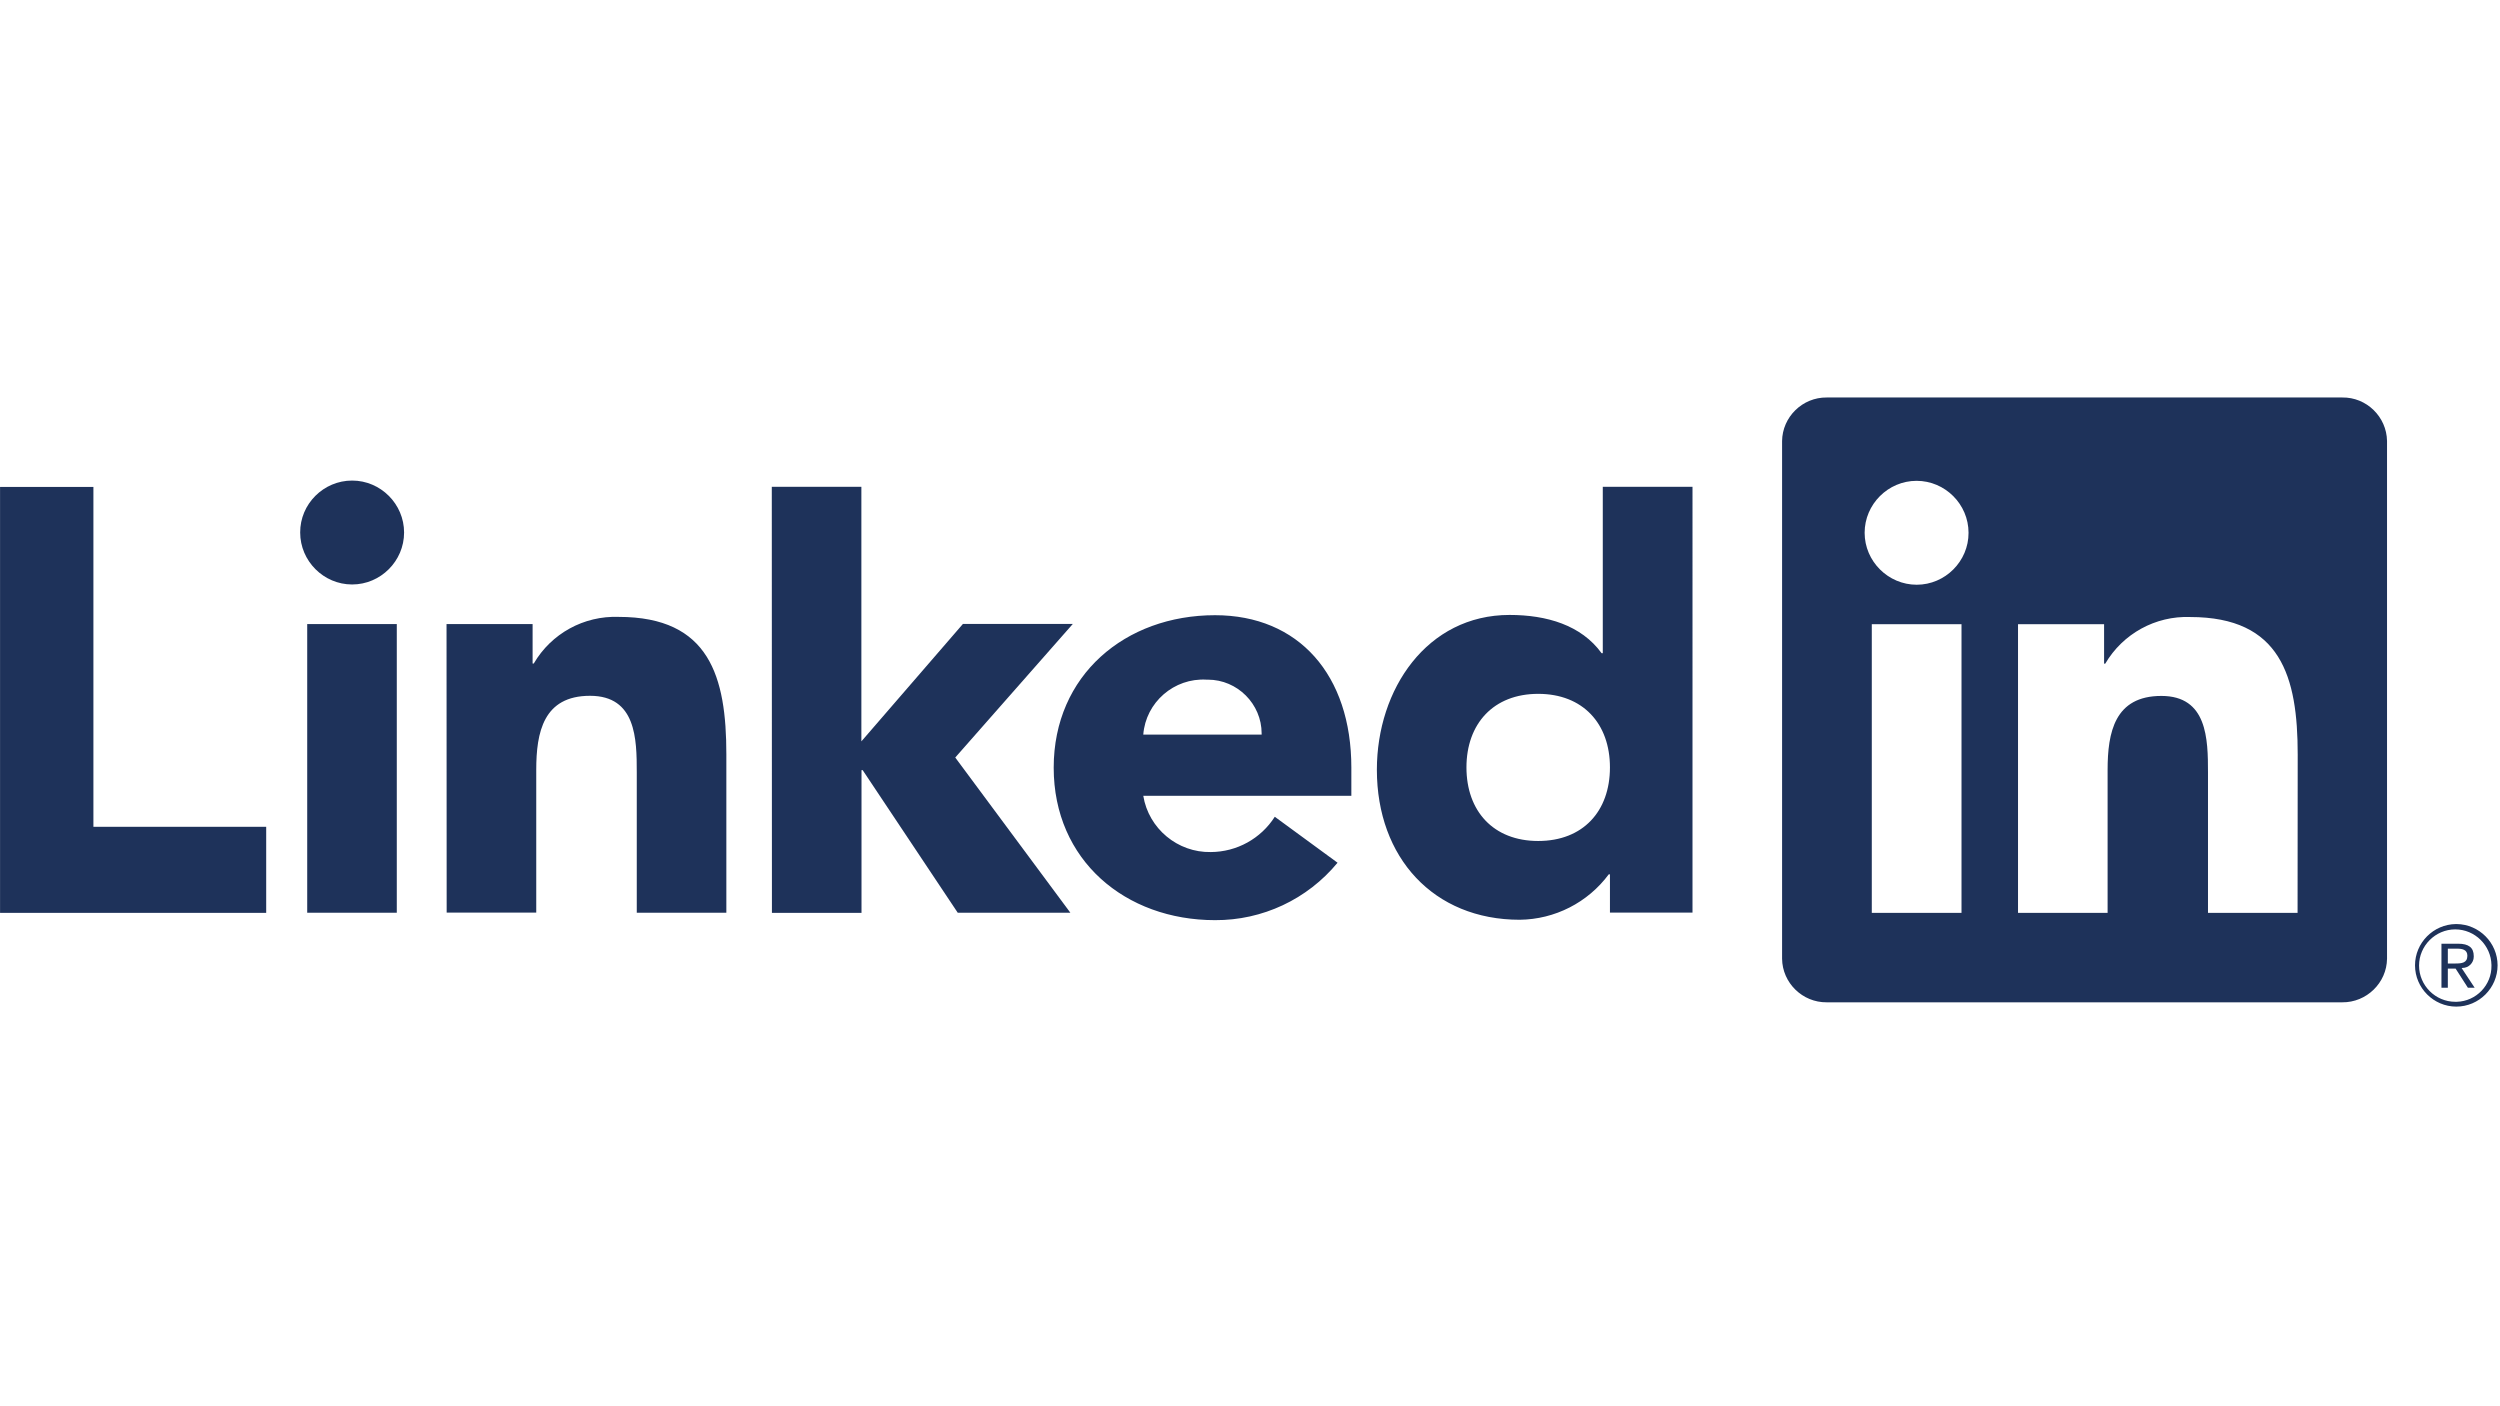
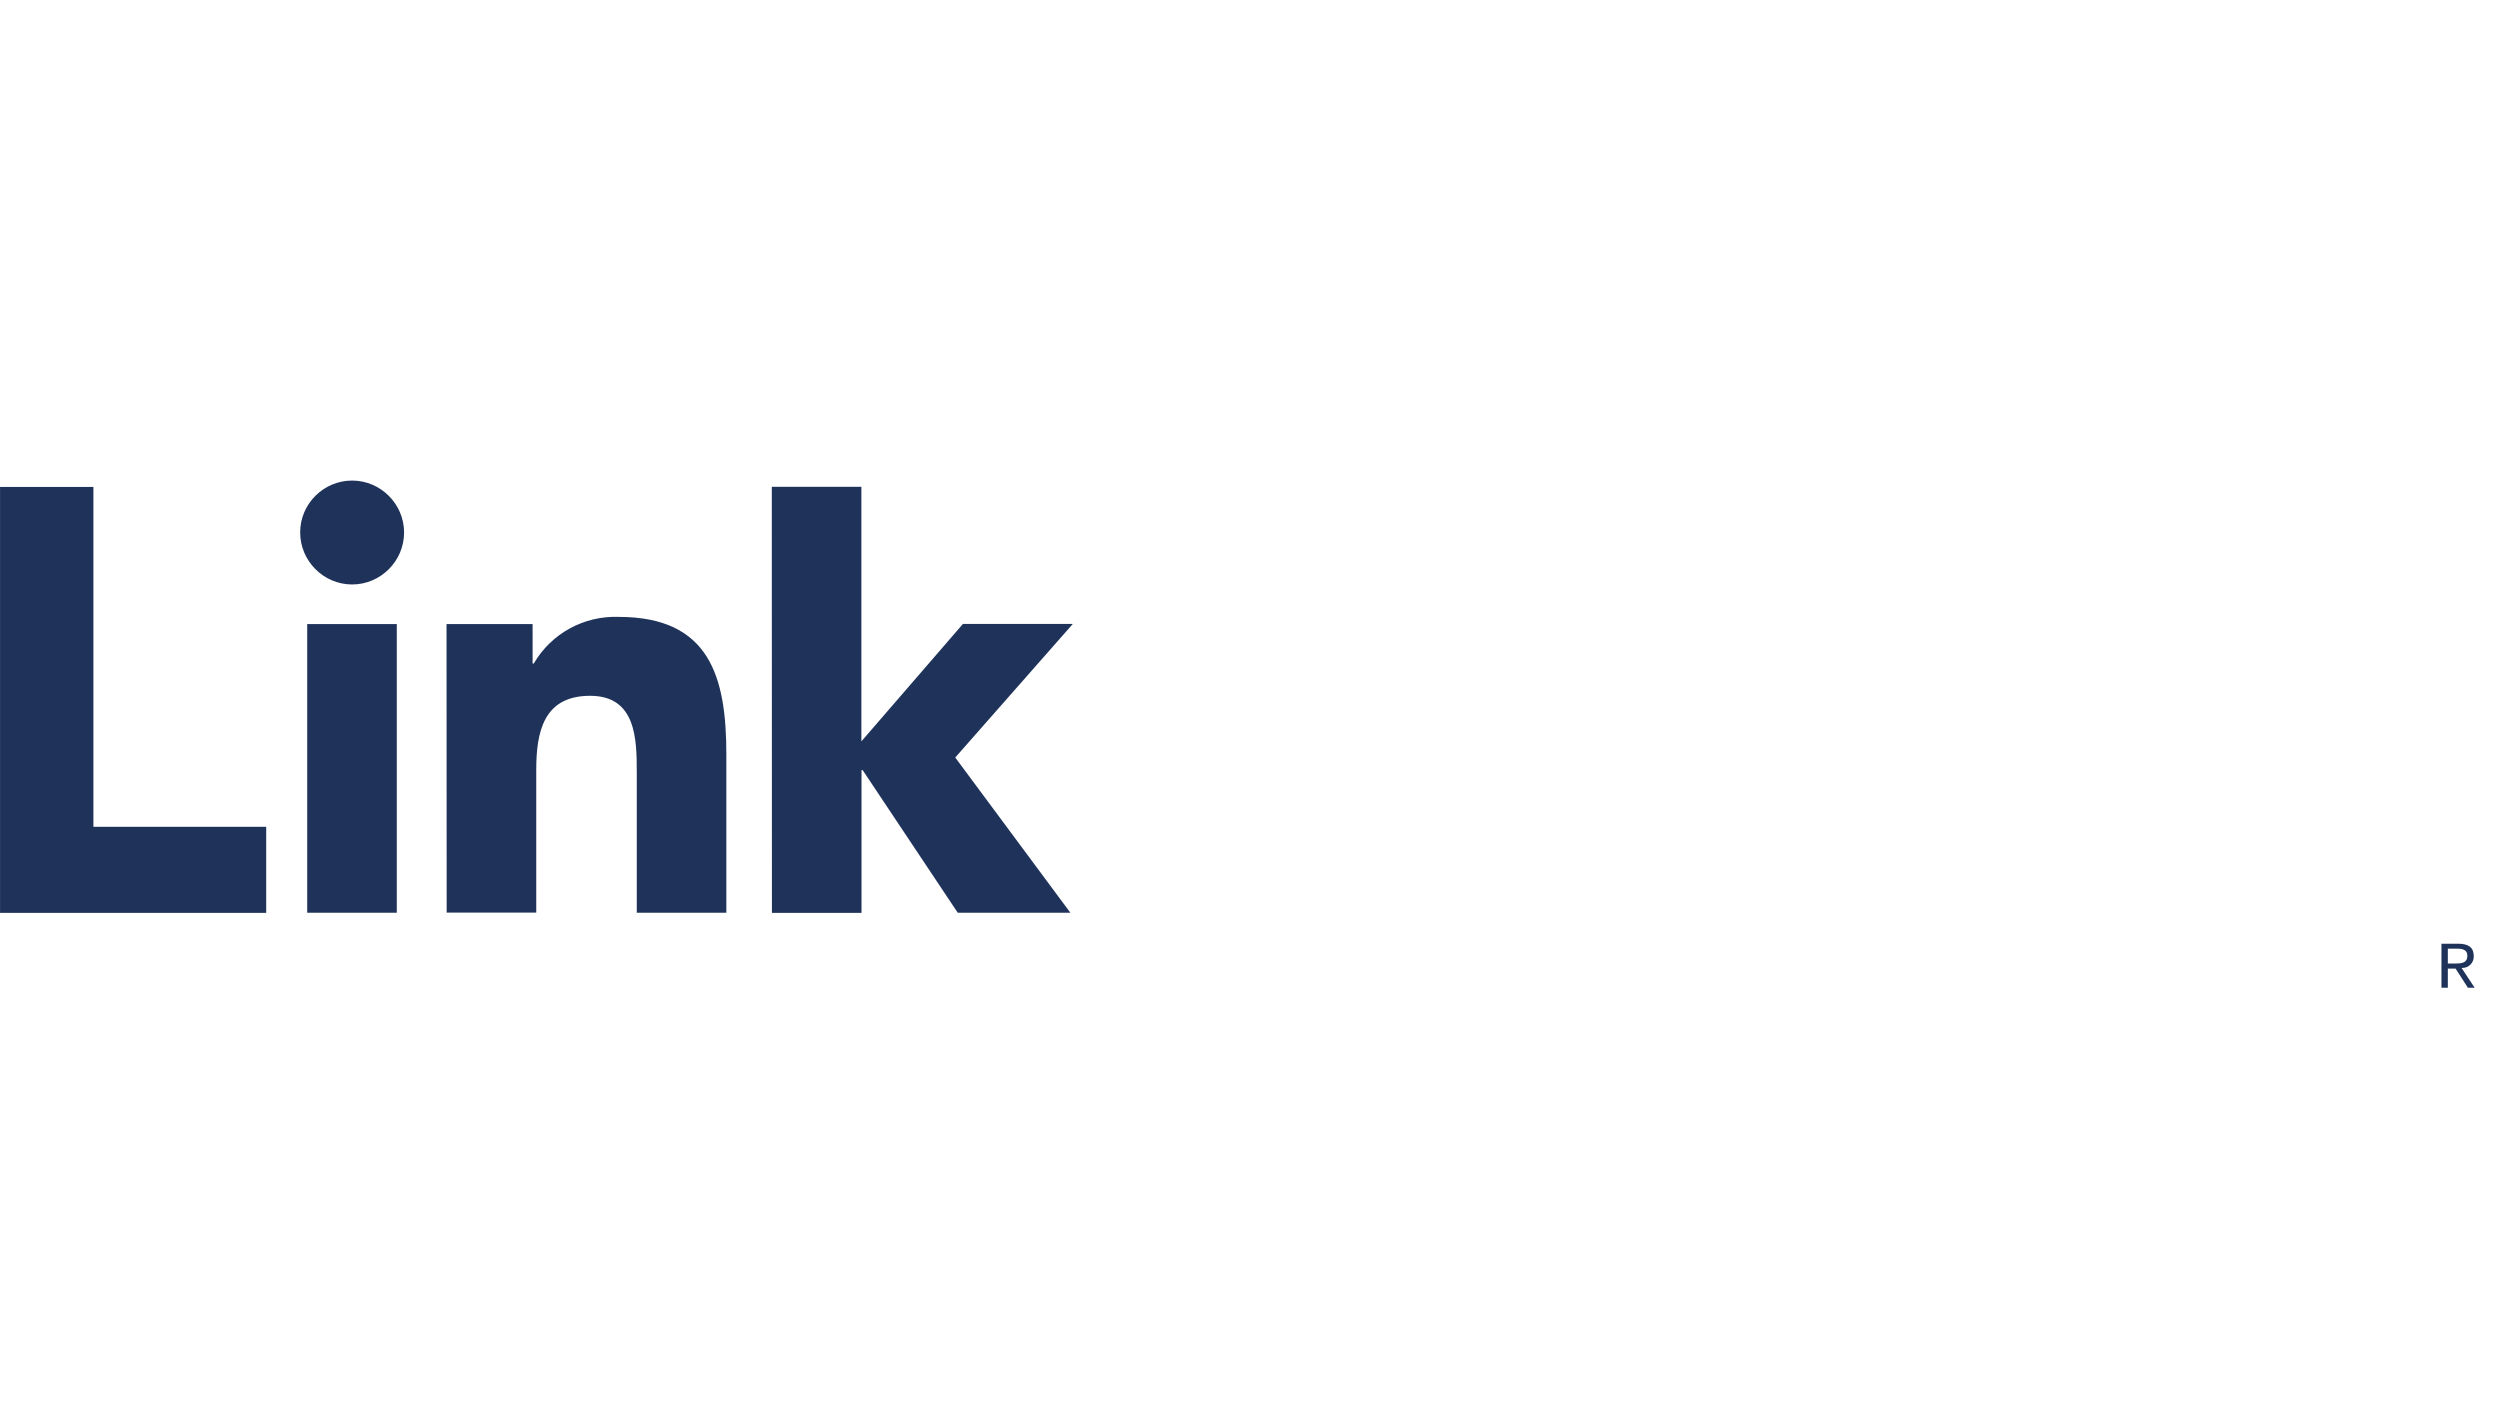
<svg xmlns="http://www.w3.org/2000/svg" id="Layer_1" x="0px" y="0px" viewBox="0 0 1920 1080" style="enable-background:new 0 0 1920 1080;" xml:space="preserve">
  <style type="text/css">
	.st0{fill:#1E325A;}
</style>
  <g transform="matrix(1,0,0,1,-138.462,-287.425)">
    <path class="st0" d="M2029.6,1030.8C2029.6,1030.8,2029.6,1030.8,2029.6,1030.8c4.8,0,8.7-3.9,8.7-8.6c0-0.2,0-0.3,0-0.5   c0-6.5-3.9-9.5-11.9-9.5h-12.9v33.8h4.9v-14.7h6l0.1,0.2l9.3,14.5h5.2l-10-15.1L2029.6,1030.8z M2024,1027.4h-5.6V1016h7.1   c3.7,0,7.9,0.6,7.9,5.4C2033.4,1027,2029.1,1027.4,2024,1027.4 M138.5,661.4h71.7v261h132.7v66.1H138.5V661.4z M374.4,766.7h68.8   v221.7h-68.8V766.7z M408.9,656.5c21.9,0,39.9,18,39.9,39.9c0,21.9-18,39.9-39.9,39.9c-21.9,0-39.9-18-39.9-39.9   C368.9,674.5,386.9,656.5,408.9,656.5C408.9,656.5,408.9,656.5,408.9,656.5 M731.2,661.3h68.8v195.5l78-90.2h84.4l-90.3,102.6   l88.4,119.2H874L801,878.9h-0.9v109.6h-68.8L731.2,661.3z M481.4,766.7h66.1V797h0.9c13.4-23,38.5-36.8,65.2-35.8   c69.8,0,82.7,45.9,82.7,105.6v121.6h-68.8V880.6c0-25.7-0.5-58.8-35.9-58.8c-35.8,0-41.3,28-41.3,56.9v109.6h-68.8L481.4,766.7z" />
-     <path class="st0" d="M1107.4,851.7c0-0.3,0-0.7,0-1c0-22.6-18.6-41.3-41.3-41.3c-0.3,0-0.7,0-1,0c-24.9-1.5-46.7,17.4-48.6,42.2   H1107.4z M1165.7,950c-23.2,28.1-57.7,44.3-94.1,44.1c-68.8,0-123.9-45.9-123.9-117.1s55.1-117.1,123.9-117.1   c64.3,0,104.7,45.9,104.7,117.1v21.6h-159.8c4.1,25.2,26.4,43.7,51.9,43.2c19.9-0.1,38.4-10.3,49.1-27.1L1165.7,950z M1319.8,820.3   c-34.4,0-55.1,23-55.1,56.5s20.6,56.5,55.1,56.5s55.1-22.9,55.1-56.5C1374.9,843.2,1354.2,820.3,1319.8,820.3 M1438.3,988.3h-63.4   v-29.4h-0.9c-16.1,21.7-41.4,34.6-68.4,34.9c-66.1,0-109.7-47.7-109.7-115.2c0-62,38.6-118.9,101.9-118.9   c28.5,0,55.1,7.8,70.7,29.4h0.9V661.3h68.9L1438.3,988.3z M1903,988.5h-68.8V880.7c0-25.7-0.5-58.8-35.8-58.8   c-35.9,0-41.3,28-41.3,56.9v109.7h-68.8V766.8h66.1v30.3h0.9c13.5-23,38.6-36.8,65.2-35.8c69.8,0,82.6,45.9,82.6,105.6L1903,988.5z    M1610.5,736.5C1610.5,736.5,1610.5,736.5,1610.5,736.5c-21.9,0-40-18-40-39.9c0-21.9,18-39.9,39.9-39.9c21.9,0,39.9,18,39.9,39.9   c0,0,0,0,0,0C1650.4,718.4,1632.4,736.5,1610.5,736.5 M1644.9,988.5H1576V766.8h68.9V988.5z M1937.3,592.7h-395.9   c-18.6-0.2-34.1,14.9-34.3,33.5v397.5c0.2,18.6,15.7,33.7,34.3,33.5h395.9c18.6,0.2,34.2-14.9,34.4-33.5V626.1   C1971.4,607.5,1955.9,592.4,1937.3,592.7 M2024.6,997.1c-17.3,0.2-31.4,14.4-31.4,31.7c0,17.4,14.3,31.7,31.7,31.7   c17.4,0,31.7-14.3,31.7-31.7c0-17.3-14.1-31.5-31.4-31.7H2024.6 M2024.6,1056.8c-0.2,0-0.3,0-0.5,0c-15.2,0-27.8-12.5-27.8-27.8   c0-15.2,12.5-27.8,27.8-27.8c15.1,0,27.5,12.3,27.8,27.3v0.5c0.3,14.9-11.7,27.4-26.6,27.8L2024.6,1056.8" />
  </g>
</svg>